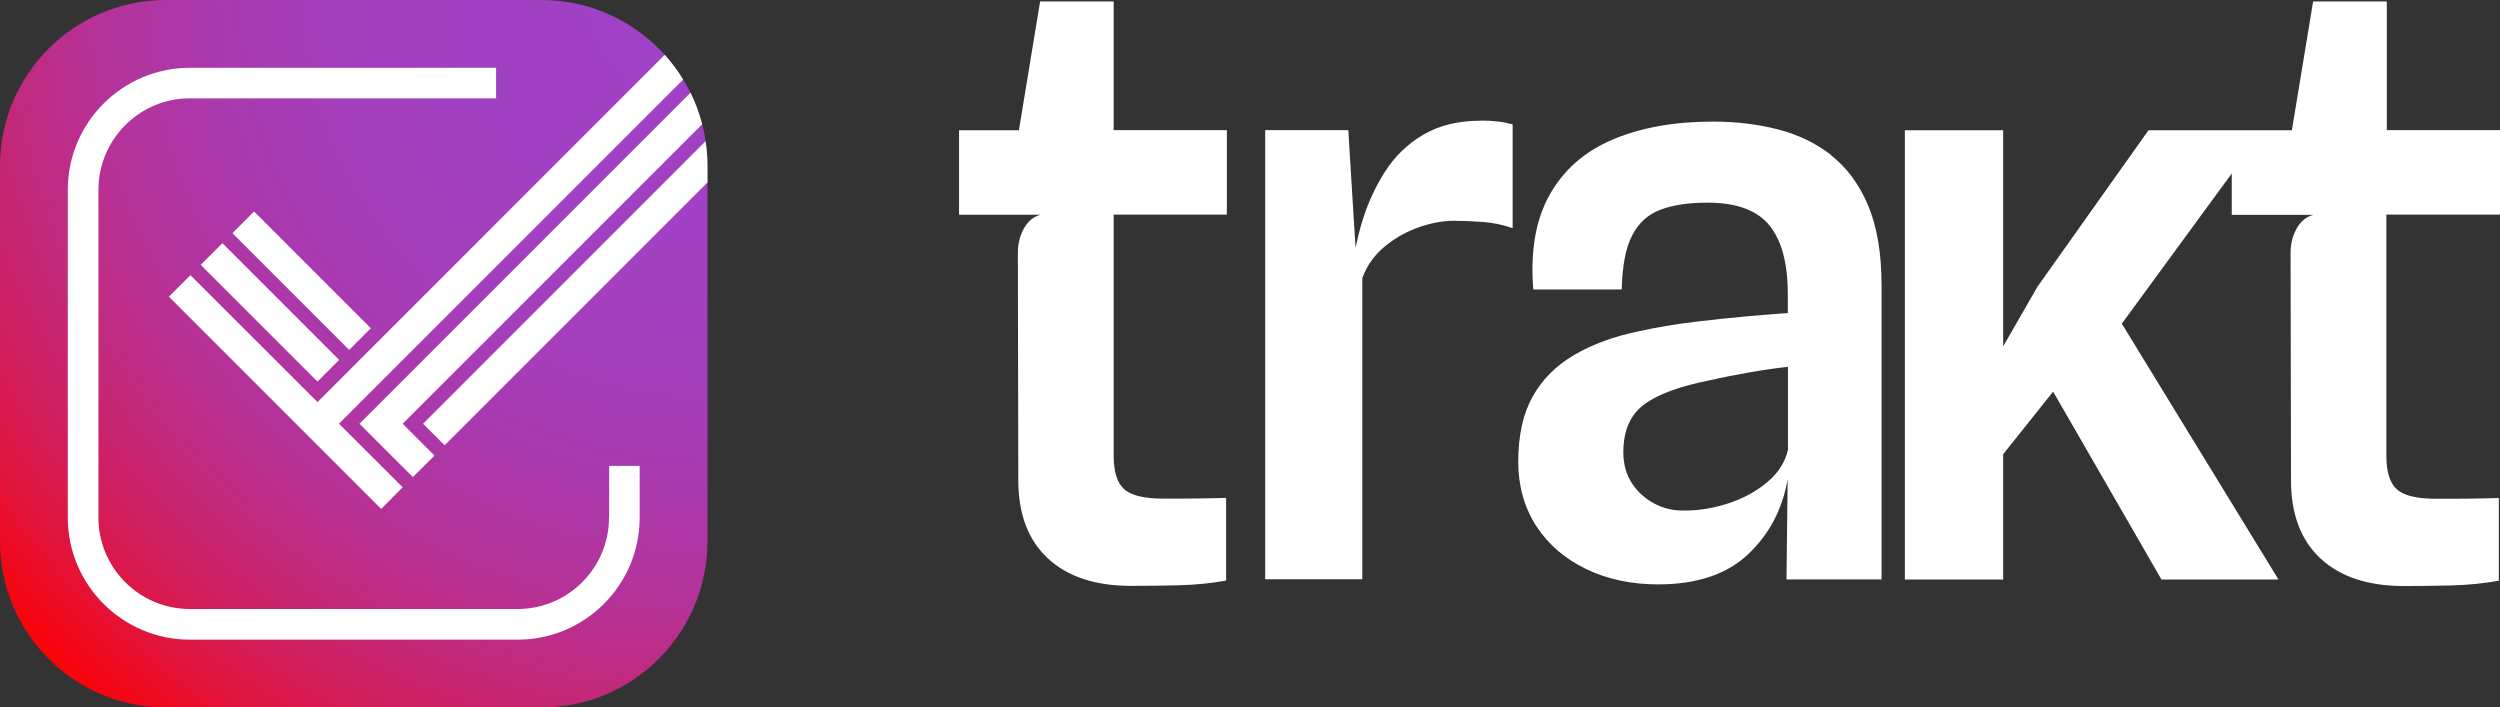
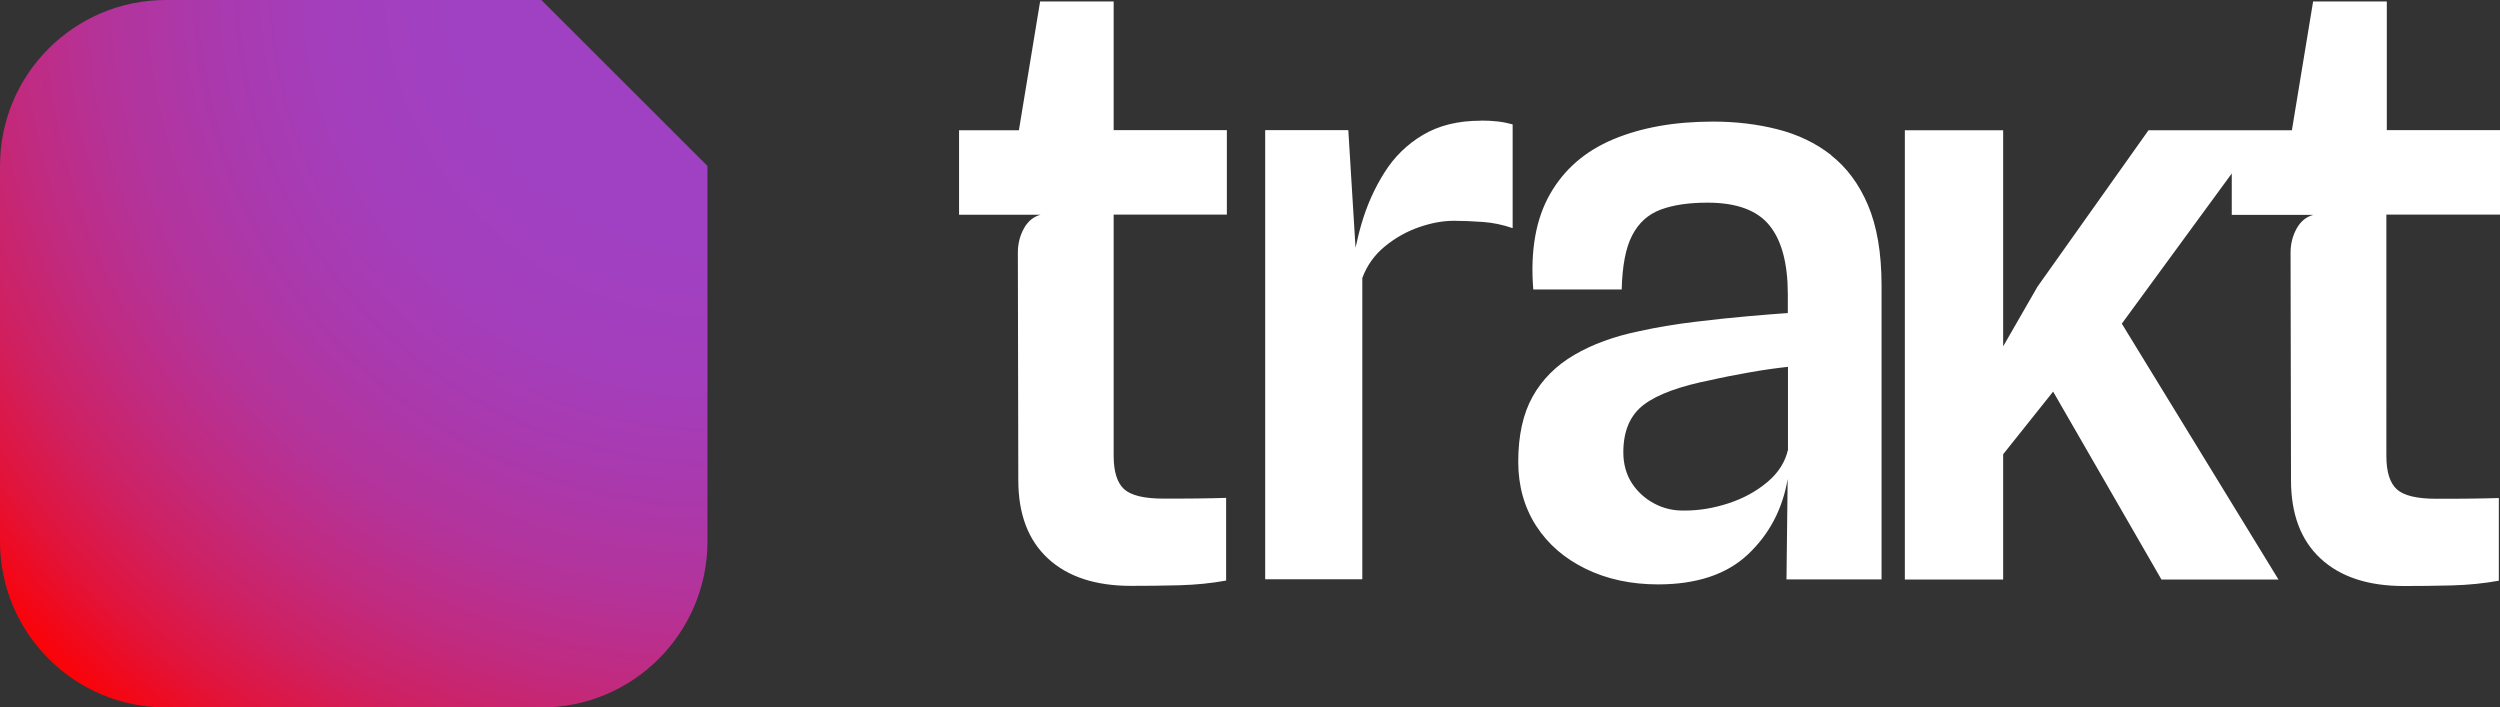
<svg xmlns="http://www.w3.org/2000/svg" id="Layer_2" viewBox="0 0 169.62 48">
  <rect x="0" y="0" width="169.62" height="48" fill="#333333" stroke="none" />
  <defs>
    <style>
      .cls-1 {
        fill: url(#radial-gradient);
      }

      .cls-2 {
        fill: #fff;
      }
    </style>
    <radialGradient id="radial-gradient" cx="48.46" cy="-.95" fx="48.46" fy="-.95" r="64.84" gradientUnits="userSpaceOnUse">
      <stop offset="0" stop-color="#9f42c6" />
      <stop offset=".27" stop-color="#a041c3" />
      <stop offset=".42" stop-color="#a43ebb" />
      <stop offset=".53" stop-color="#aa39ad" />
      <stop offset=".64" stop-color="#b4339a" />
      <stop offset=".73" stop-color="#c02b81" />
      <stop offset=".82" stop-color="#cf2061" />
      <stop offset=".9" stop-color="#e1143c" />
      <stop offset=".97" stop-color="#f50613" />
      <stop offset="1" stop-color="red" />
    </radialGradient>
  </defs>
  <g id="_x2D_-production">
    <g id="logo.default.negative">
      <g id="logomark.square.gradient">
-         <path id="background" class="cls-1" d="M48,11.26v25.47c0,6.22-5.05,11.27-11.27,11.27H11.26c-6.22,0-11.26-5.05-11.26-11.27V11.26C0,5.04,5.04,0,11.26,0h25.47c3.32,0,6.3,1.43,8.37,3.72.47.52.89,1.08,1.25,1.68.18.29.34.59.5.89.33.68.6,1.39.79,2.14.1.37.18.76.23,1.15.09.54.13,1.11.13,1.68Z" />
+         <path id="background" class="cls-1" d="M48,11.26v25.47c0,6.22-5.05,11.27-11.27,11.27H11.26c-6.22,0-11.26-5.05-11.26-11.27V11.26C0,5.04,5.04,0,11.26,0h25.47Z" />
        <g id="checkbox">
-           <path class="cls-2" d="M12.92,18.67l-1.46,1.46,14.4,14.4,1.46-1.47-4.32-4.31L46.35,5.4c-.36-.6-.78-1.16-1.25-1.68l-23.56,23.56-8.62-8.61ZM13.62,17.97l7.92,7.92,1.47-1.47-7.92-7.92-1.47,1.47ZM47.87,9.58l-19.17,19.17,1.47,1.46,17.83-17.83v-1.12c0-.57-.04-1.14-.13-1.68ZM28.01,32.37l1.47-1.46-2.16-2.16,20.32-20.32c-.19-.75-.46-1.46-.79-2.14l-22.46,22.46,3.62,3.62ZM25.16,22.27l-7.92-7.92-1.47,1.47,7.92,7.92,1.47-1.47ZM41.32,35.12c0,3.42-2.78,6.2-6.2,6.2H12.88c-3.42,0-6.2-2.78-6.2-6.2V12.88c0-3.42,2.78-6.21,6.2-6.21h20.78v-2.07H12.88c-4.56,0-8.28,3.71-8.28,8.28v22.24c0,4.56,3.71,8.28,8.28,8.28h22.24c4.56,0,8.28-3.71,8.28-8.28v-3.51h-2.07v3.51Z" />
-         </g>
+           </g>
      </g>
      <g id="logotype.white">
        <path class="cls-2" d="M75.57.1h-5l-1.44,8.74h-4.06v5.73h5.53c-.48.13-.86.44-1.13.93-.27.49-.41,1.04-.41,1.63l.03,15.44c0,2.31.67,4.08,2.01,5.32,1.34,1.24,3.22,1.86,5.64,1.86,1.02,0,2.11-.01,3.25-.04,1.15-.03,2.21-.14,3.2-.32v-5.61c-.58.02-1.22.03-1.93.04s-1.48.01-2.32.01c-1.3,0-2.19-.21-2.67-.64-.47-.43-.71-1.18-.71-2.26V14.56h7.68v-5.73h-7.68V.1ZM100.46,8.19c-1.53,0-2.83.32-3.91.96-1.08.64-1.95,1.49-2.62,2.56-.67,1.06-1.19,2.22-1.56,3.49-.16.54-.28,1.08-.4,1.61l-.49-7.98h-5.64v30.47h6.59v-20.44c.32-.86.83-1.57,1.54-2.15.71-.58,1.48-1.01,2.32-1.3.84-.29,1.62-.43,2.35-.43.61,0,1.28.03,1.98.08s1.38.2,2.01.42v-7.04c-.32-.09-.66-.16-1.02-.2-.36-.04-.74-.06-1.13-.06ZM124.25,10.53c-1.06-.83-2.28-1.41-3.66-1.76s-2.83-.52-4.36-.52c-2.61,0-4.86.4-6.77,1.2-1.91.8-3.34,2.04-4.3,3.73-.96,1.69-1.34,3.84-1.13,6.46h6c.04-1.6.27-2.83.71-3.67.44-.85,1.08-1.43,1.94-1.75.86-.32,1.92-.47,3.18-.47,1.97,0,3.37.52,4.2,1.55.83,1.03,1.24,2.59,1.24,4.68v1.26c-.61.04-1.49.11-2.64.21s-2.38.23-3.7.39c-1.32.16-2.57.37-3.74.63-1.71.35-3.18.89-4.41,1.61-1.23.72-2.17,1.66-2.82,2.82-.65,1.16-.98,2.64-.98,4.43,0,1.64.41,3.09,1.21,4.34.81,1.26,1.94,2.23,3.38,2.93,1.44.7,3.08,1.05,4.9,1.05,2.62,0,4.66-.68,6.1-2.04,1.44-1.36,2.34-3.06,2.69-5.11l-.08,6.81h6.45v-19.94c0-2.2-.31-4.01-.92-5.45s-1.45-2.56-2.51-3.39ZM121.32,30.48c-.19.86-.66,1.6-1.41,2.23-.75.63-1.63,1.11-2.64,1.44-1.01.33-1.99.49-2.96.49-.73.02-1.41-.13-2.04-.46-.63-.33-1.15-.79-1.54-1.38-.39-.6-.59-1.3-.59-2.12,0-1.45.47-2.53,1.4-3.23.93-.7,2.44-1.25,4.52-1.66.73-.17,1.6-.34,2.61-.52,1.01-.18,1.89-.3,2.64-.38v5.59ZM169.62,14.56v-5.73h-7.68V.1h-5l-1.44,8.74h-1.93,0s-7.8,0-7.8,0l-7.53,10.61-2.33,4.05v-14.66h-6.67v30.48h6.67v-8.5l3.39-4.25,7.35,12.75h7.94l-10.63-17.36,7.46-10.19v2.81h5.53c-.48.13-.86.44-1.13.93-.27.49-.41,1.04-.41,1.63l.03,15.44c0,2.31.67,4.08,2.01,5.32,1.34,1.24,3.22,1.86,5.64,1.86,1.02,0,2.11-.01,3.25-.04,1.15-.03,2.21-.14,3.2-.32v-5.61c-.58.02-1.22.03-1.93.04s-1.48.01-2.32.01c-1.3,0-2.19-.21-2.67-.64-.47-.43-.71-1.18-.71-2.26V14.56h7.68Z" />
      </g>
    </g>
  </g>
</svg>